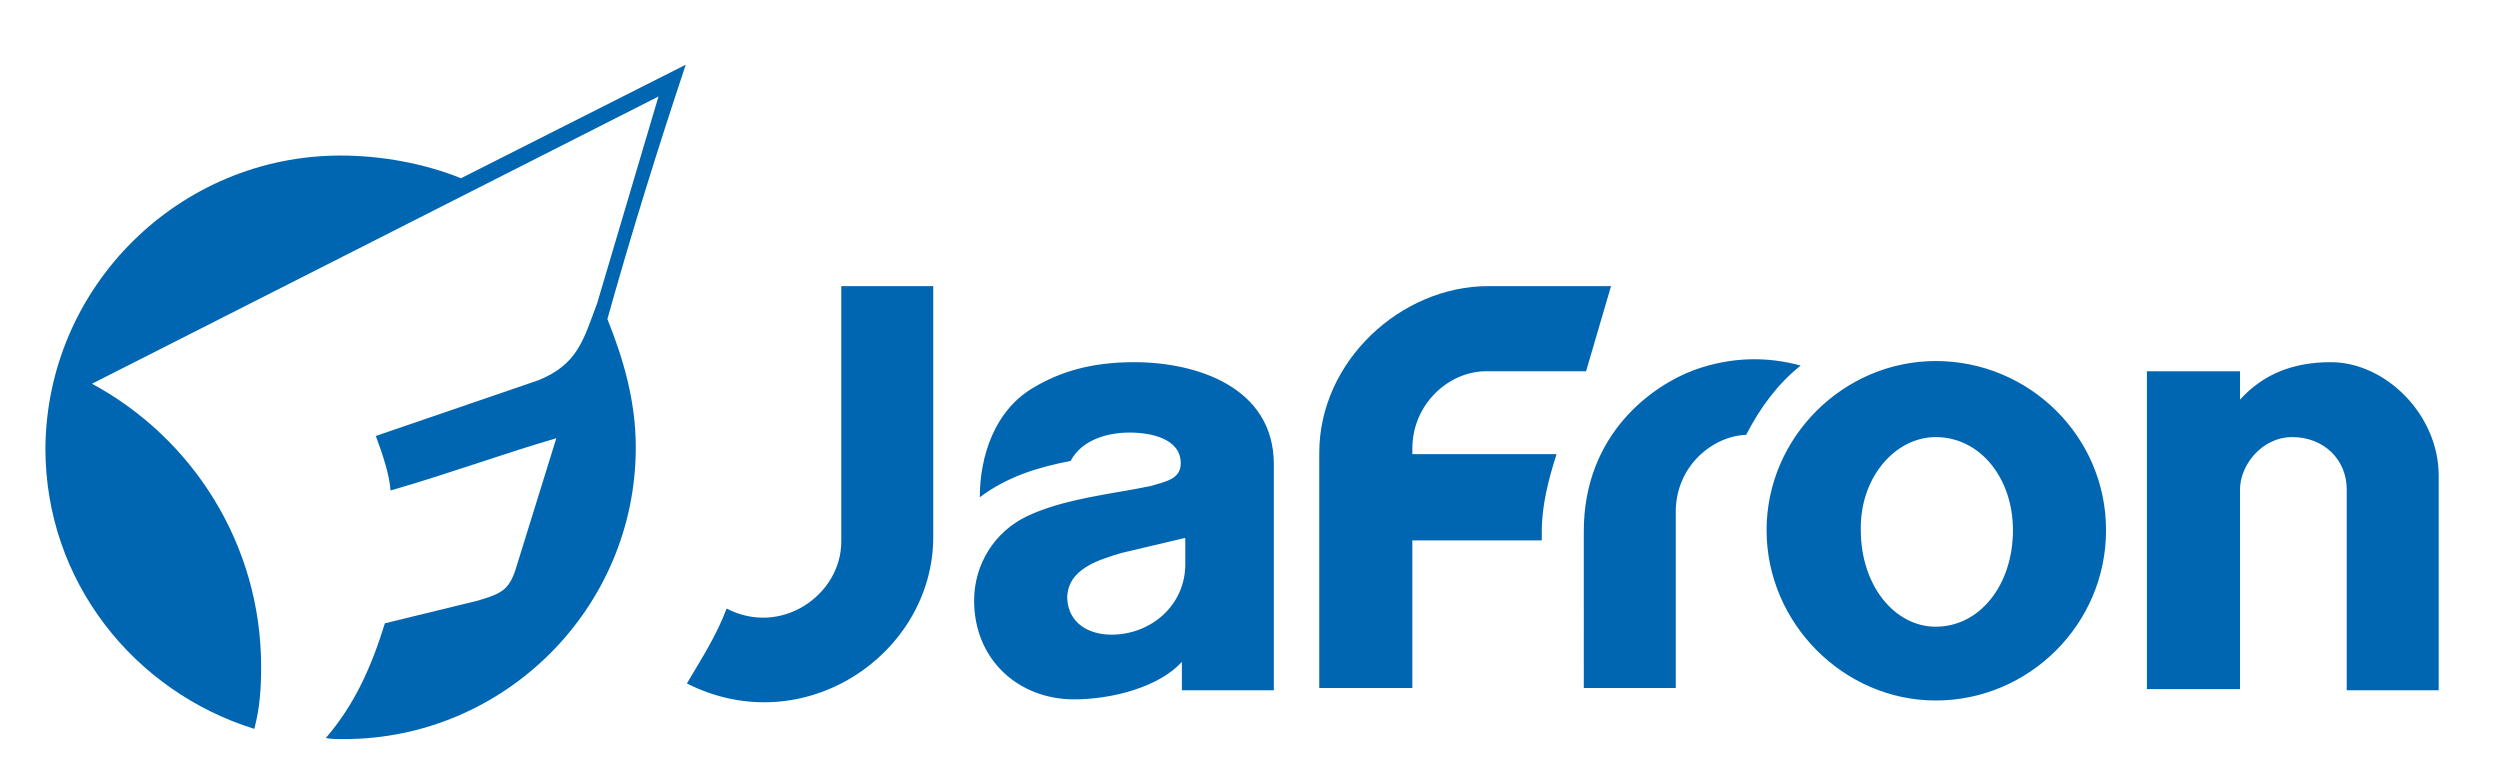
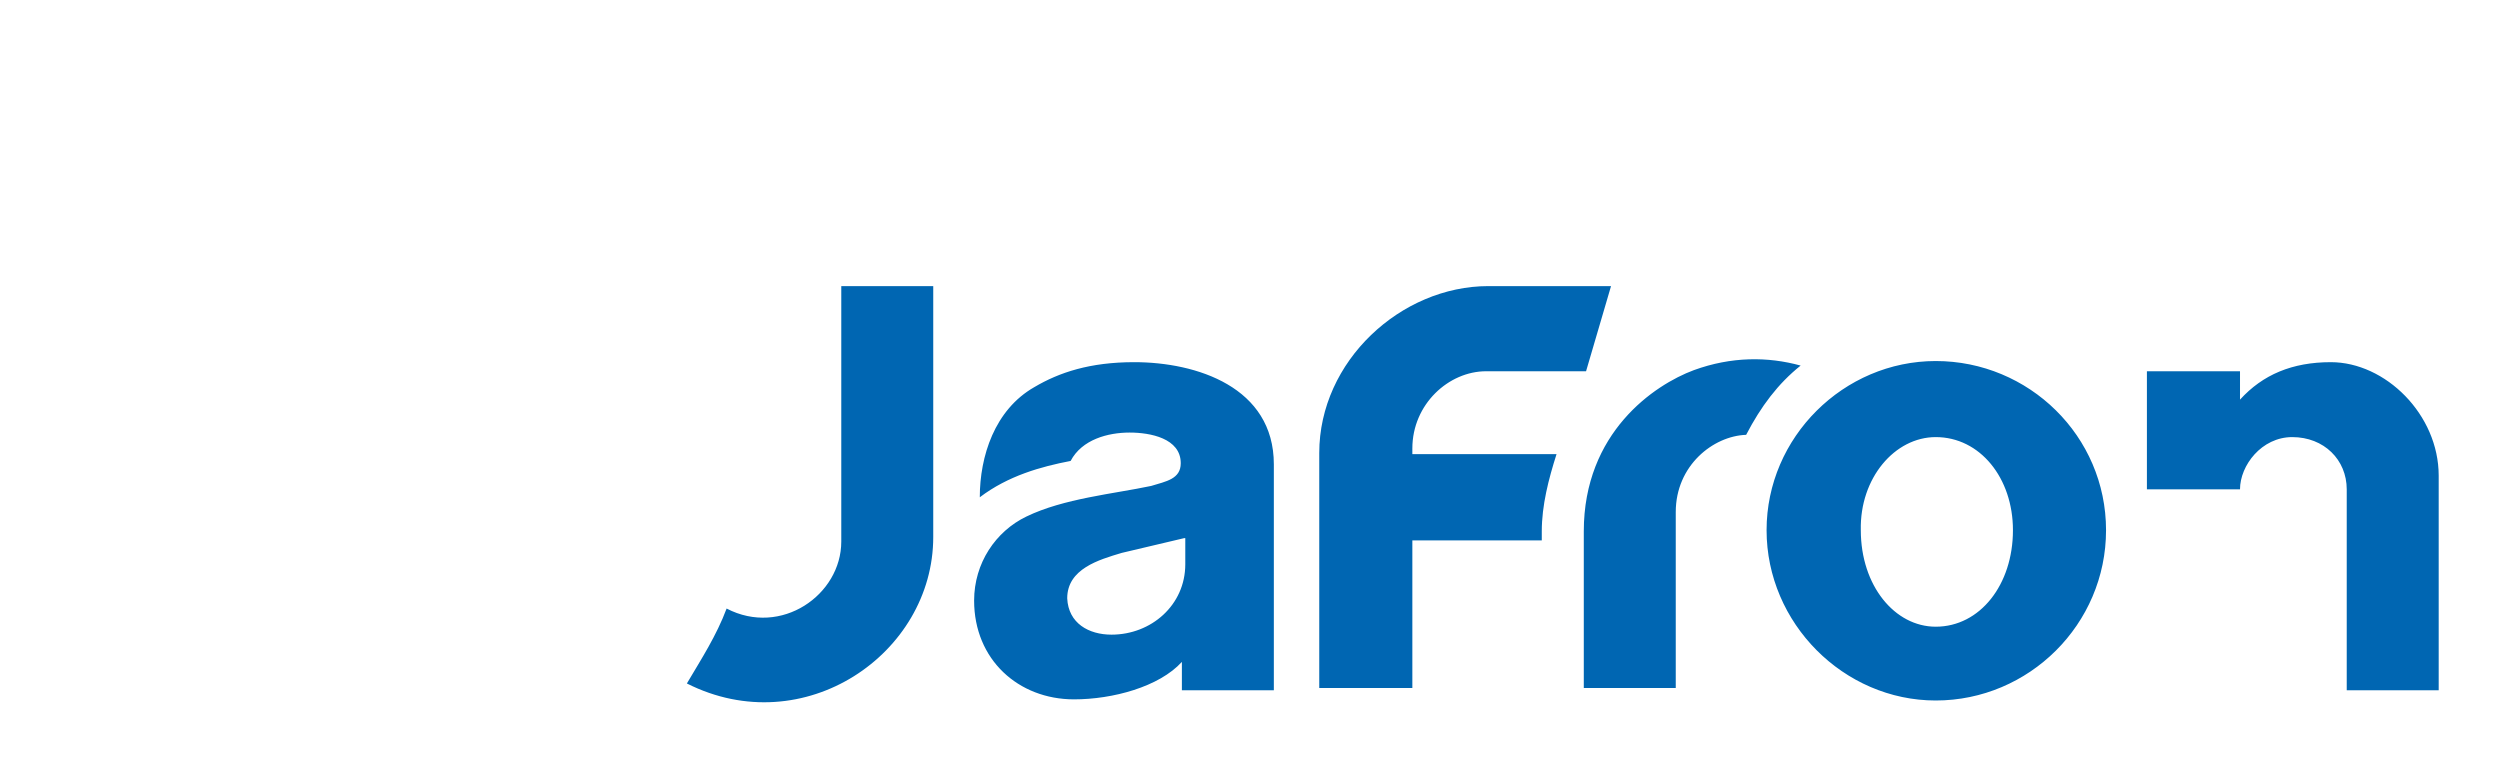
<svg xmlns="http://www.w3.org/2000/svg" version="1.1" id="Camada_1" x="0px" y="0px" viewBox="0 0 220.2 68.7" style="enable-background:new 0 0 220.2 68.7;" xml:space="preserve">
  <style type="text/css"> .st0{fill-rule:evenodd;clip-rule:evenodd;fill:#0066B2;} </style>
  <g>
-     <path class="st0" d="M170.5,38.5c3.9,0,6.8,3.6,6.8,8.2c0,4.8-2.9,8.5-6.8,8.5c-3.6,0-6.6-3.6-6.6-8.5 C163.8,42.1,166.9,38.5,170.5,38.5 M189.1,32.7h8.2v2.5c2-2.2,4.6-3.3,8-3.3c4.8,0,9.5,4.6,9.5,10v18.9h-8.1V43.1 c0-2.6-2-4.6-4.8-4.6c-2.7,0-4.6,2.5-4.6,4.6v17.6h-8.2V32.7z M139.5,46.8c0-8.7,6.2-12.9,9.7-14.2c3.3-1.2,6.5-1.2,9.4-0.4 c-2,1.6-3.5,3.6-4.8,6.1c-2.9,0.1-6.2,2.7-6.2,6.8v15.5h-8.1C139.5,60.6,139.5,46.8,139.5,46.8z M135.8,47.6h-11.4v13h-8.2V39.9 c0-8.1,7.2-14.7,14.9-14.7h10.8l-2.2,7.5h-8.8c-3.3,0-6.5,2.9-6.5,6.8V40h12.7c-0.7,2.2-1.3,4.5-1.3,6.8 C135.8,46.8,135.8,47.6,135.8,47.6z M104.3,47.4l-5.5,1.3c-2,0.6-4.8,1.4-4.8,4c0.1,2.2,1.9,3.2,3.9,3.2c3.5,0,6.5-2.6,6.5-6.2 v-2.3H104.3z M86.3,43.8c0-3.6,1.3-7.7,4.8-9.7c2.2-1.3,4.9-2.2,8.8-2.2c5.5,0,12.3,2.2,12.3,9v19.9h-8.1v-2.5 c-2,2.2-6.1,3.3-9.5,3.3c-4.9,0-8.8-3.5-8.8-8.7c0-3.3,1.9-6.1,4.6-7.4c3.3-1.6,7.7-2,11-2.7c1.3-0.4,2.6-0.6,2.6-2 c0-2.2-2.7-2.7-4.5-2.7c-1.9,0-4.2,0.6-5.2,2.5C91.7,41.1,88.8,41.9,86.3,43.8z M74.1,25.2h8.1v22.1c0,10.3-11.4,18.1-21.7,12.9 c1.3-2.2,2.6-4.2,3.5-6.6c4.8,2.5,10.1-1.2,10.1-5.9V25.2z M170.5,31.8c8.2,0,15,6.6,15,14.9s-6.8,15-15,15 c-8.1,0-14.9-6.8-14.9-15S162.4,31.8,170.5,31.8z" />
-     <path class="st0" d="M30,13.7c3.6,0,7.4,0.7,10.6,2l19.8-10c-2.5,7.5-4.8,14.9-6.9,22.4c1.4,3.5,2.5,7.2,2.5,11.3 c0,14.2-11.6,25.7-25.7,25.7c-0.6,0-1.2,0-1.6-0.1c2.5-2.9,4-6.2,5.2-10.1l8.2-2c2-0.6,2.7-0.9,3.3-2.7l3.6-11.6 c-4.8,1.4-9.7,3.2-14.6,4.6c-0.1-1.4-0.7-3.2-1.3-4.8l14.3-4.9c3.5-1.4,4-3.6,5.2-6.8L58,8.5L8.1,33.8C17,38.6,23,48,23,58.7 c0,1.9-0.1,3.6-0.6,5.5c-10.6-3.3-18.4-13-18.4-24.7C4.1,25.2,15.8,13.7,30,13.7" />
+     <path class="st0" d="M170.5,38.5c3.9,0,6.8,3.6,6.8,8.2c0,4.8-2.9,8.5-6.8,8.5c-3.6,0-6.6-3.6-6.6-8.5 C163.8,42.1,166.9,38.5,170.5,38.5 M189.1,32.7h8.2v2.5c2-2.2,4.6-3.3,8-3.3c4.8,0,9.5,4.6,9.5,10v18.9h-8.1V43.1 c0-2.6-2-4.6-4.8-4.6c-2.7,0-4.6,2.5-4.6,4.6h-8.2V32.7z M139.5,46.8c0-8.7,6.2-12.9,9.7-14.2c3.3-1.2,6.5-1.2,9.4-0.4 c-2,1.6-3.5,3.6-4.8,6.1c-2.9,0.1-6.2,2.7-6.2,6.8v15.5h-8.1C139.5,60.6,139.5,46.8,139.5,46.8z M135.8,47.6h-11.4v13h-8.2V39.9 c0-8.1,7.2-14.7,14.9-14.7h10.8l-2.2,7.5h-8.8c-3.3,0-6.5,2.9-6.5,6.8V40h12.7c-0.7,2.2-1.3,4.5-1.3,6.8 C135.8,46.8,135.8,47.6,135.8,47.6z M104.3,47.4l-5.5,1.3c-2,0.6-4.8,1.4-4.8,4c0.1,2.2,1.9,3.2,3.9,3.2c3.5,0,6.5-2.6,6.5-6.2 v-2.3H104.3z M86.3,43.8c0-3.6,1.3-7.7,4.8-9.7c2.2-1.3,4.9-2.2,8.8-2.2c5.5,0,12.3,2.2,12.3,9v19.9h-8.1v-2.5 c-2,2.2-6.1,3.3-9.5,3.3c-4.9,0-8.8-3.5-8.8-8.7c0-3.3,1.9-6.1,4.6-7.4c3.3-1.6,7.7-2,11-2.7c1.3-0.4,2.6-0.6,2.6-2 c0-2.2-2.7-2.7-4.5-2.7c-1.9,0-4.2,0.6-5.2,2.5C91.7,41.1,88.8,41.9,86.3,43.8z M74.1,25.2h8.1v22.1c0,10.3-11.4,18.1-21.7,12.9 c1.3-2.2,2.6-4.2,3.5-6.6c4.8,2.5,10.1-1.2,10.1-5.9V25.2z M170.5,31.8c8.2,0,15,6.6,15,14.9s-6.8,15-15,15 c-8.1,0-14.9-6.8-14.9-15S162.4,31.8,170.5,31.8z" />
  </g>
</svg>